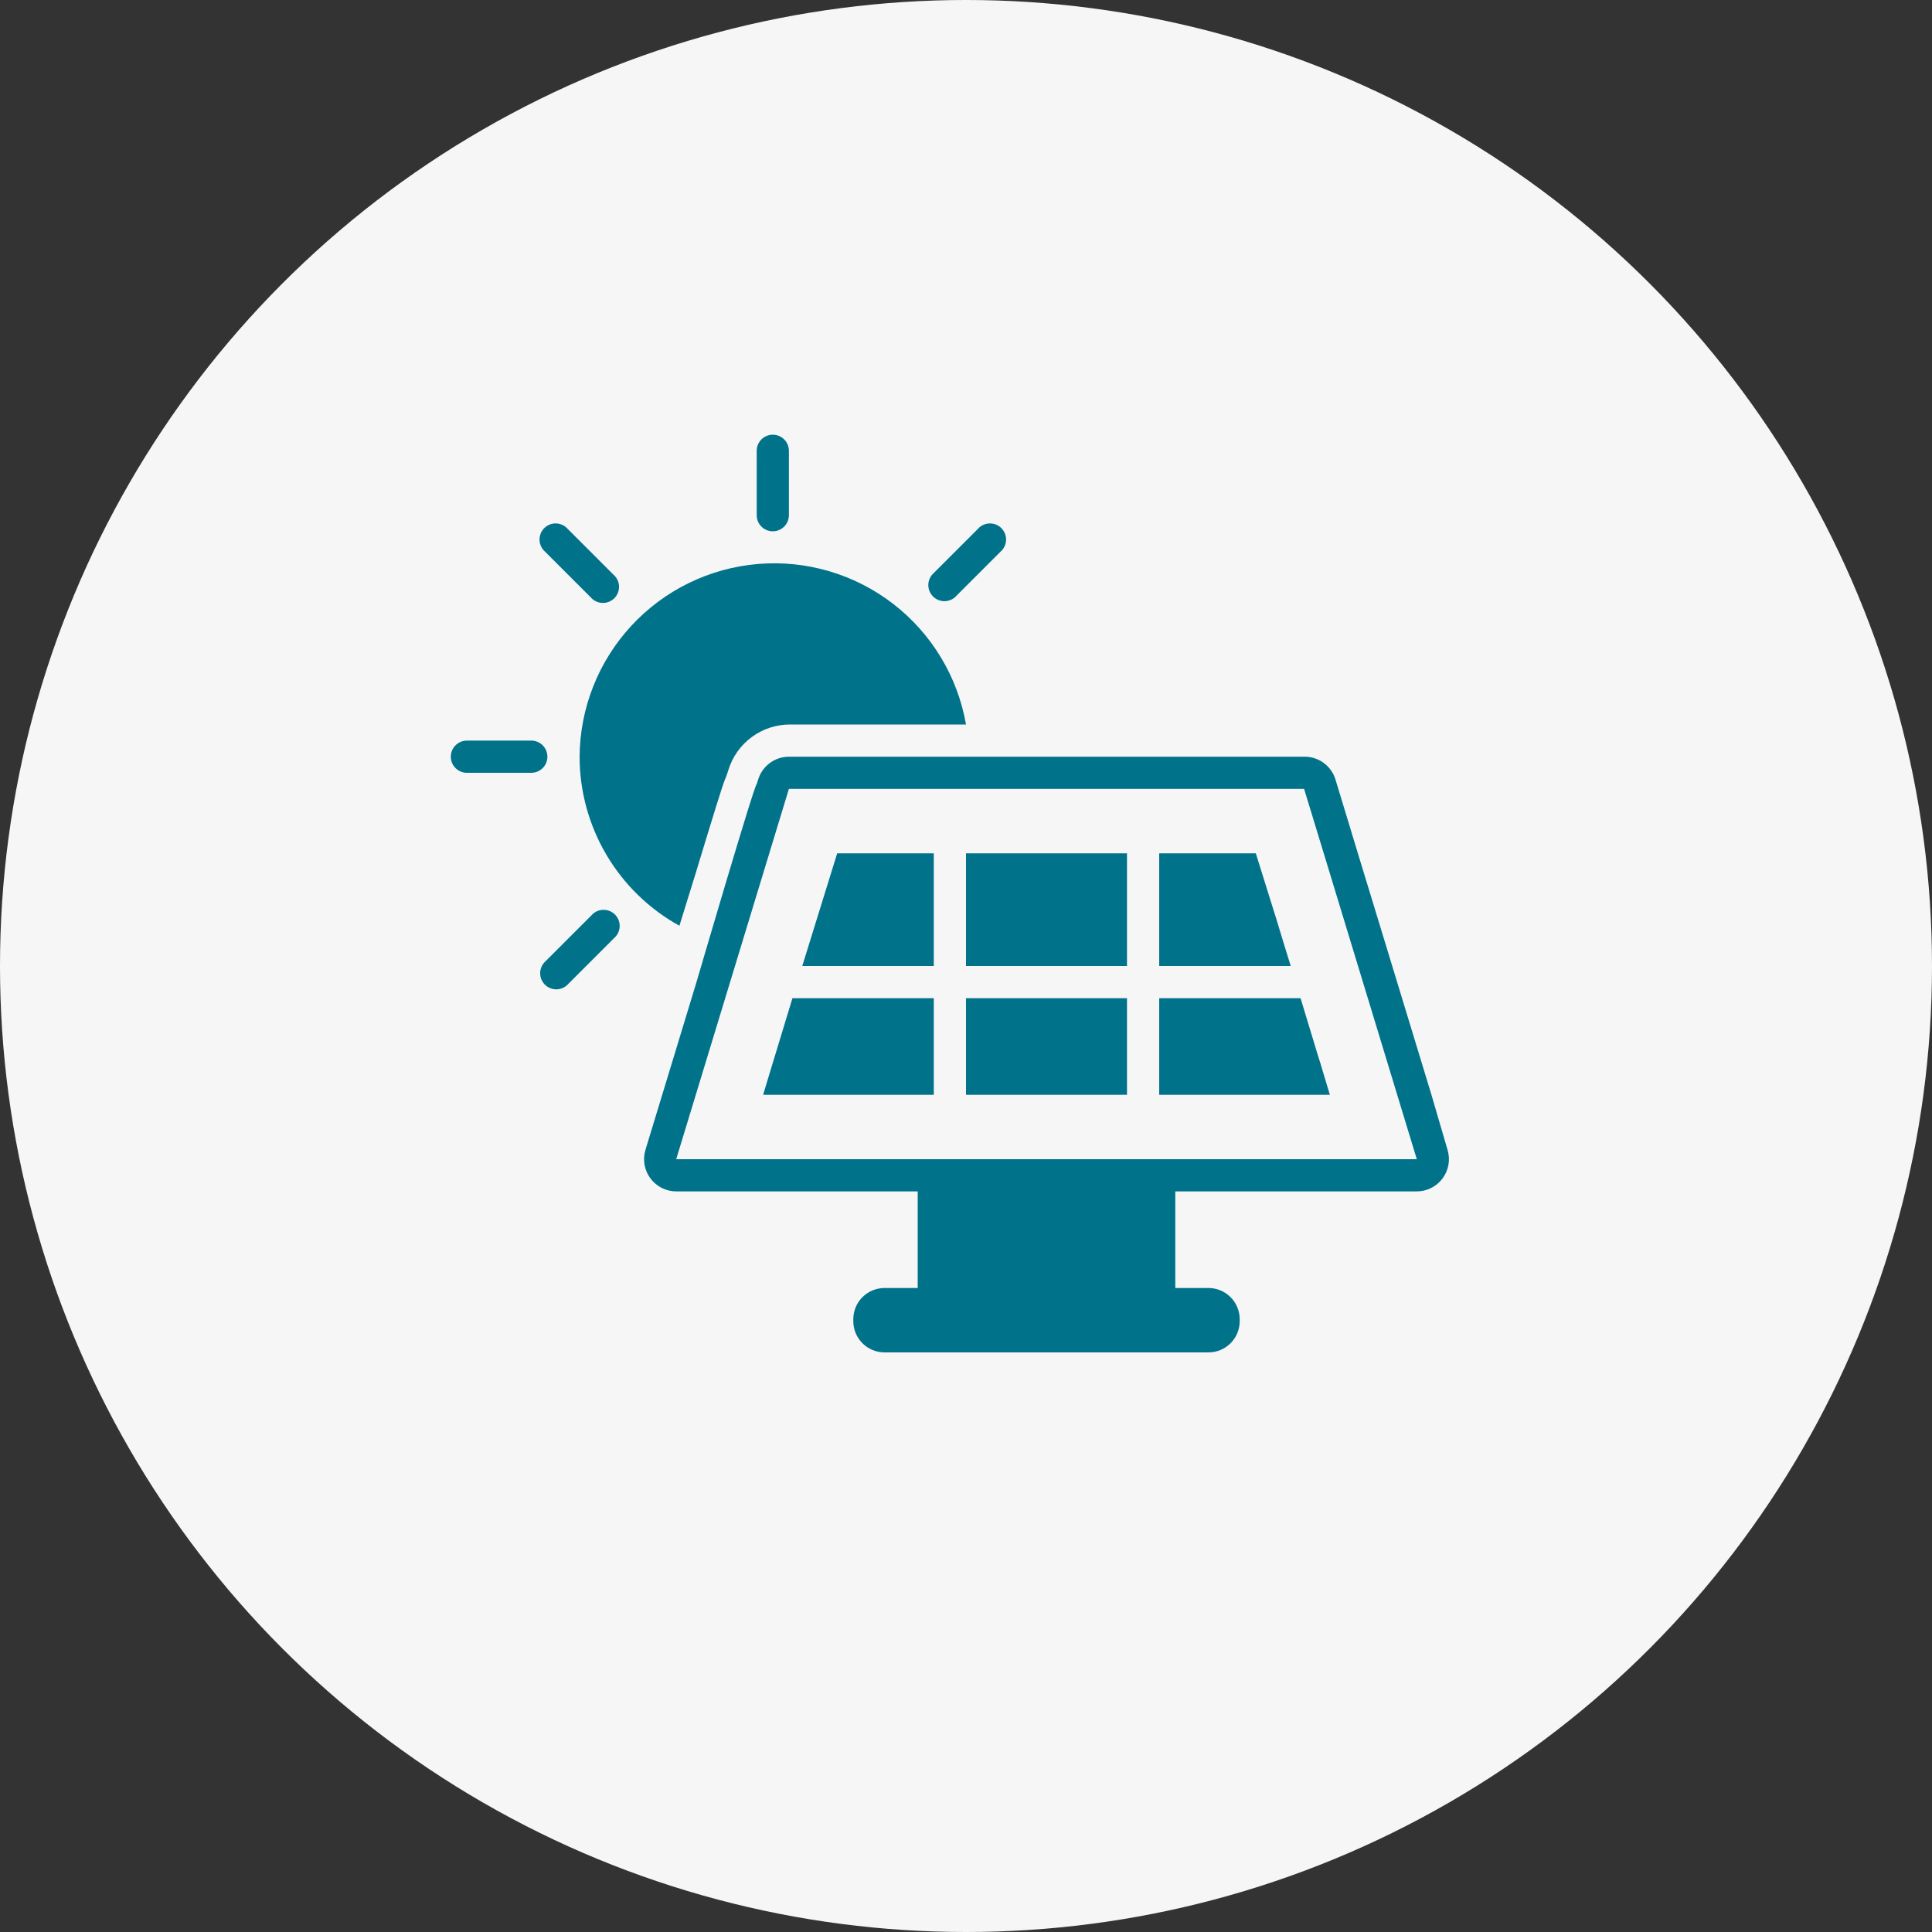
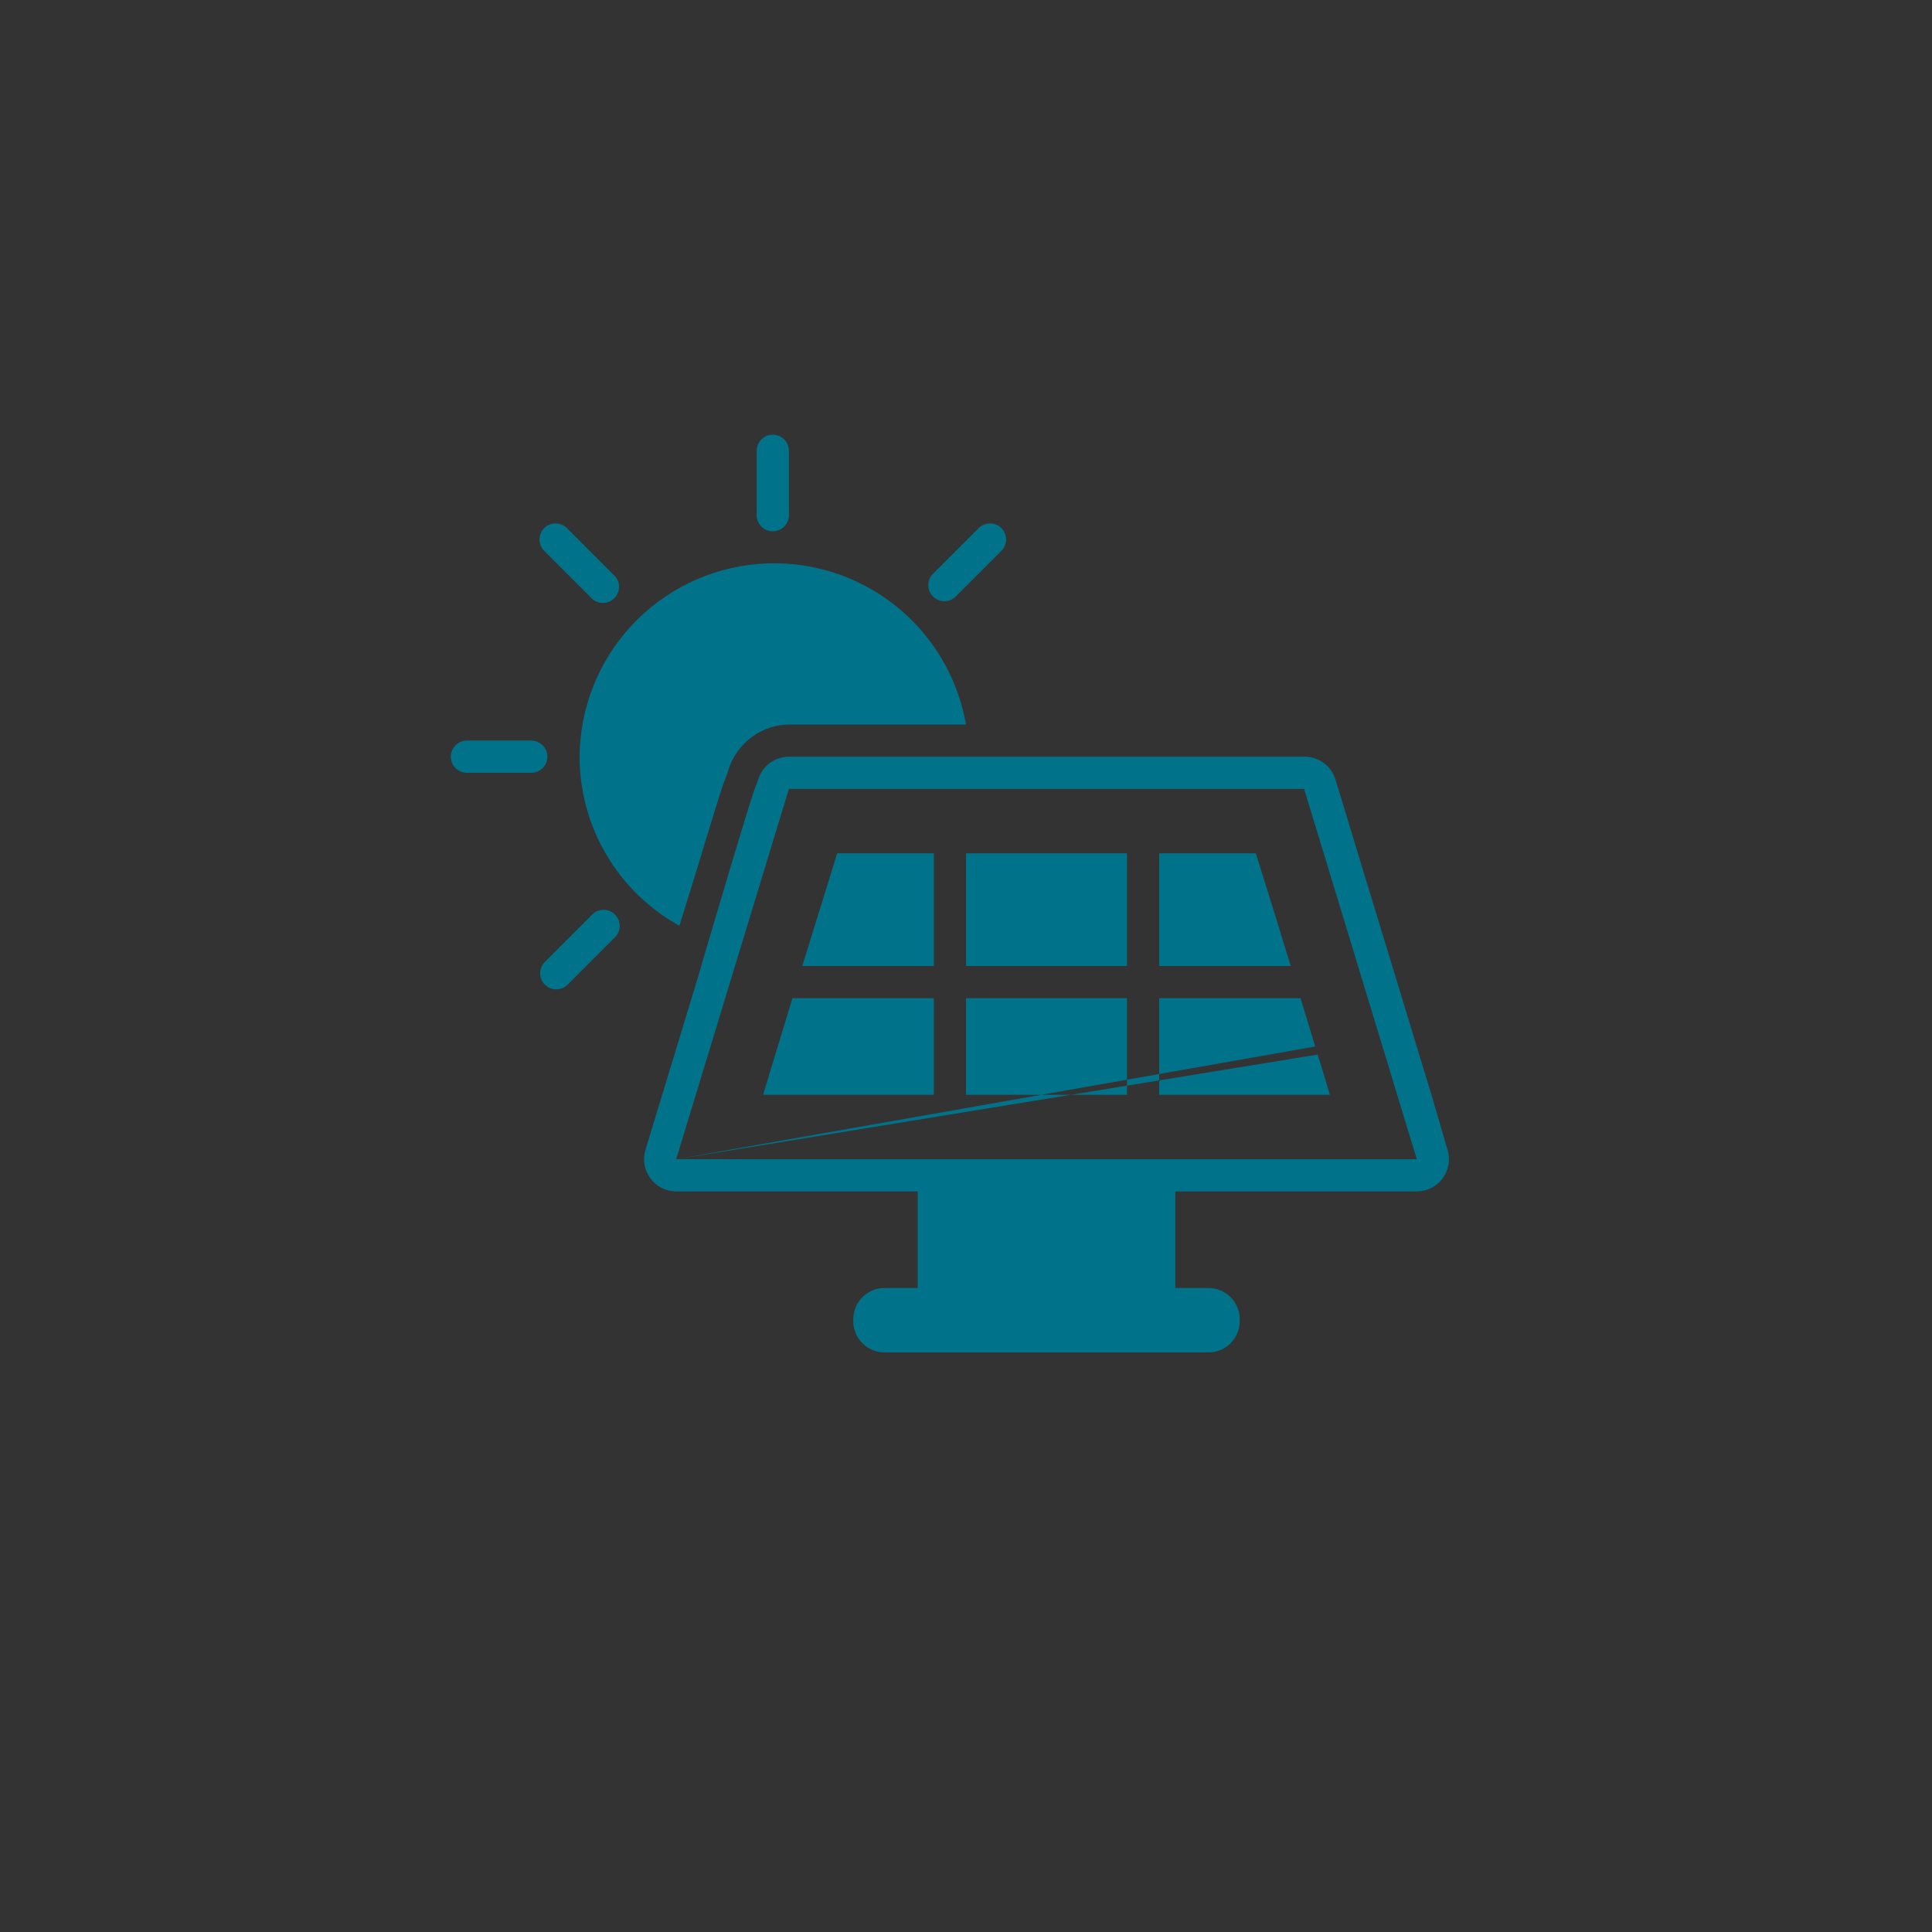
<svg xmlns="http://www.w3.org/2000/svg" width="120" height="120" viewBox="0 0 120 120" fill="none">
  <rect x="0" y="0" width="120" height="120" fill="#333333" stroke="none" />
-   <circle cx="60" cy="60" r="60" fill="#F6F6F7" />
-   <path fill-rule="evenodd" clip-rule="evenodd" d="M29 48H33C33.265 48 33.52 47.895 33.707 47.707C33.895 47.52 34 47.265 34 47C34 46.735 33.895 46.48 33.707 46.293C33.52 46.105 33.265 46 33 46H29C28.735 46 28.48 46.105 28.293 46.293C28.105 46.48 28 46.735 28 47C28 47.265 28.105 47.52 28.293 47.707C28.48 47.895 28.735 48 29 48ZM49 32V28C49 27.735 48.895 27.48 48.707 27.293C48.52 27.105 48.265 27 48 27C47.735 27 47.48 27.105 47.293 27.293C47.105 27.48 47 27.735 47 28V32C47 32.265 47.105 32.52 47.293 32.707C47.48 32.895 47.735 33 48 33C48.265 33 48.52 32.895 48.707 32.707C48.895 32.52 49 32.265 49 32ZM59.31 37.1L62.14 34.27C62.245 34.18 62.33 34.07 62.39 33.946C62.45 33.822 62.483 33.687 62.489 33.549C62.494 33.411 62.471 33.274 62.421 33.146C62.37 33.017 62.294 32.901 62.197 32.803C62.099 32.706 61.983 32.63 61.854 32.579C61.726 32.529 61.589 32.506 61.451 32.511C61.313 32.517 61.178 32.55 61.054 32.61C60.93 32.67 60.82 32.755 60.73 32.86L57.9 35.69C57.736 35.881 57.651 36.127 57.66 36.379C57.67 36.631 57.774 36.87 57.952 37.048C58.13 37.226 58.369 37.33 58.621 37.34C58.873 37.349 59.119 37.264 59.31 37.1ZM35.31 61.1L38.14 58.27C38.245 58.18 38.33 58.07 38.39 57.946C38.45 57.822 38.483 57.687 38.489 57.549C38.494 57.411 38.471 57.274 38.421 57.146C38.37 57.017 38.294 56.901 38.197 56.803C38.099 56.706 37.983 56.63 37.854 56.579C37.726 56.529 37.589 56.506 37.451 56.511C37.313 56.517 37.178 56.55 37.054 56.61C36.93 56.67 36.82 56.755 36.73 56.86L33.9 59.69C33.795 59.78 33.71 59.89 33.65 60.014C33.59 60.138 33.556 60.273 33.551 60.411C33.546 60.549 33.569 60.686 33.619 60.814C33.67 60.943 33.746 61.059 33.843 61.157C33.941 61.254 34.057 61.33 34.186 61.381C34.314 61.431 34.451 61.454 34.589 61.449C34.727 61.444 34.862 61.41 34.986 61.35C35.11 61.29 35.22 61.205 35.31 61.1V61.1ZM38.1 35.69L35.27 32.86C35.18 32.755 35.07 32.67 34.946 32.61C34.822 32.55 34.687 32.517 34.549 32.511C34.411 32.506 34.274 32.529 34.146 32.579C34.017 32.63 33.901 32.706 33.803 32.803C33.706 32.901 33.63 33.017 33.579 33.146C33.529 33.274 33.506 33.411 33.511 33.549C33.517 33.687 33.55 33.822 33.61 33.946C33.67 34.07 33.755 34.18 33.86 34.27L36.69 37.1C36.78 37.205 36.89 37.29 37.014 37.35C37.138 37.41 37.273 37.444 37.411 37.449C37.549 37.454 37.686 37.431 37.814 37.381C37.943 37.33 38.059 37.254 38.157 37.157C38.254 37.059 38.33 36.943 38.381 36.814C38.431 36.686 38.454 36.549 38.449 36.411C38.444 36.273 38.41 36.138 38.35 36.014C38.29 35.89 38.205 35.78 38.1 35.69V35.69ZM36 47C36.019 43.981 37.168 41.078 39.219 38.862C41.271 36.647 44.077 35.28 47.086 35.029C50.095 34.778 53.089 35.662 55.478 37.508C57.868 39.353 59.481 42.026 60 45H49.1C48.237 44.992 47.396 45.264 46.7 45.774C46.004 46.284 45.492 47.005 45.24 47.83L45.15 48.11C44.94 48.6 44.75 49.23 44.5 50.02C44.14 51.18 43.67 52.72 43.2 54.27L42.2 57.5C40.323 56.464 38.757 54.943 37.667 53.096C36.577 51.25 36.001 49.145 36 47V47ZM49.83 60H58V53H52L49.83 60ZM60 68H70V62H60V68ZM47.7 67L47.4 68H58V62H49.22L47.7 67V67ZM80 59.45L79.86 59L79.25 57L78 53H72V60H80.17L80 59.45ZM60 60H70V53H60V60ZM89.91 71.42L88.91 68L86.17 59L84.34 53L82.95 48.42C82.824 48.003 82.565 47.639 82.213 47.383C81.861 47.127 81.435 46.992 81 47H49C48.572 47.001 48.155 47.139 47.811 47.395C47.467 47.651 47.214 48.01 47.09 48.42L47 48.7C46.86 48.7 43.26 61 43.26 61L41.74 66L40.09 71.42C39.999 71.719 39.98 72.034 40.033 72.341C40.087 72.649 40.211 72.939 40.397 73.19C40.582 73.441 40.824 73.644 41.102 73.785C41.381 73.926 41.688 73.999 42 74H57V80H54.94C54.425 80 53.932 80.204 53.568 80.568C53.204 80.932 53 81.425 53 81.94V82.06C53 82.575 53.204 83.068 53.568 83.432C53.932 83.796 54.425 84 54.94 84H75.06C75.575 84 76.068 83.796 76.432 83.432C76.796 83.068 77 82.575 77 82.06V81.94C77 81.425 76.796 80.932 76.432 80.568C76.068 80.204 75.575 80 75.06 80H73V74H88C88.312 73.999 88.619 73.926 88.898 73.785C89.176 73.644 89.418 73.441 89.603 73.19C89.789 72.939 89.913 72.649 89.967 72.341C90.02 72.034 90.001 71.719 89.91 71.42V71.42ZM42 72L49 49H81L82.22 53L88 72H42ZM81.84 65.5L81.69 65L80.78 62H72V68H82.6L82.3 67L82 66L81.84 65.5Z" fill="#00738B" />
+   <path fill-rule="evenodd" clip-rule="evenodd" d="M29 48H33C33.265 48 33.52 47.895 33.707 47.707C33.895 47.52 34 47.265 34 47C34 46.735 33.895 46.48 33.707 46.293C33.52 46.105 33.265 46 33 46H29C28.735 46 28.48 46.105 28.293 46.293C28.105 46.48 28 46.735 28 47C28 47.265 28.105 47.52 28.293 47.707C28.48 47.895 28.735 48 29 48ZM49 32V28C49 27.735 48.895 27.48 48.707 27.293C48.52 27.105 48.265 27 48 27C47.735 27 47.48 27.105 47.293 27.293C47.105 27.48 47 27.735 47 28V32C47 32.265 47.105 32.52 47.293 32.707C47.48 32.895 47.735 33 48 33C48.265 33 48.52 32.895 48.707 32.707C48.895 32.52 49 32.265 49 32ZM59.31 37.1L62.14 34.27C62.245 34.18 62.33 34.07 62.39 33.946C62.45 33.822 62.483 33.687 62.489 33.549C62.494 33.411 62.471 33.274 62.421 33.146C62.37 33.017 62.294 32.901 62.197 32.803C62.099 32.706 61.983 32.63 61.854 32.579C61.726 32.529 61.589 32.506 61.451 32.511C61.313 32.517 61.178 32.55 61.054 32.61C60.93 32.67 60.82 32.755 60.73 32.86L57.9 35.69C57.736 35.881 57.651 36.127 57.66 36.379C57.67 36.631 57.774 36.87 57.952 37.048C58.13 37.226 58.369 37.33 58.621 37.34C58.873 37.349 59.119 37.264 59.31 37.1ZM35.31 61.1L38.14 58.27C38.245 58.18 38.33 58.07 38.39 57.946C38.45 57.822 38.483 57.687 38.489 57.549C38.494 57.411 38.471 57.274 38.421 57.146C38.37 57.017 38.294 56.901 38.197 56.803C38.099 56.706 37.983 56.63 37.854 56.579C37.726 56.529 37.589 56.506 37.451 56.511C37.313 56.517 37.178 56.55 37.054 56.61C36.93 56.67 36.82 56.755 36.73 56.86L33.9 59.69C33.795 59.78 33.71 59.89 33.65 60.014C33.59 60.138 33.556 60.273 33.551 60.411C33.546 60.549 33.569 60.686 33.619 60.814C33.67 60.943 33.746 61.059 33.843 61.157C33.941 61.254 34.057 61.33 34.186 61.381C34.314 61.431 34.451 61.454 34.589 61.449C34.727 61.444 34.862 61.41 34.986 61.35C35.11 61.29 35.22 61.205 35.31 61.1V61.1ZM38.1 35.69L35.27 32.86C35.18 32.755 35.07 32.67 34.946 32.61C34.822 32.55 34.687 32.517 34.549 32.511C34.411 32.506 34.274 32.529 34.146 32.579C34.017 32.63 33.901 32.706 33.803 32.803C33.706 32.901 33.63 33.017 33.579 33.146C33.529 33.274 33.506 33.411 33.511 33.549C33.517 33.687 33.55 33.822 33.61 33.946C33.67 34.07 33.755 34.18 33.86 34.27L36.69 37.1C36.78 37.205 36.89 37.29 37.014 37.35C37.138 37.41 37.273 37.444 37.411 37.449C37.549 37.454 37.686 37.431 37.814 37.381C37.943 37.33 38.059 37.254 38.157 37.157C38.254 37.059 38.33 36.943 38.381 36.814C38.431 36.686 38.454 36.549 38.449 36.411C38.444 36.273 38.41 36.138 38.35 36.014C38.29 35.89 38.205 35.78 38.1 35.69V35.69ZM36 47C36.019 43.981 37.168 41.078 39.219 38.862C41.271 36.647 44.077 35.28 47.086 35.029C50.095 34.778 53.089 35.662 55.478 37.508C57.868 39.353 59.481 42.026 60 45H49.1C48.237 44.992 47.396 45.264 46.7 45.774C46.004 46.284 45.492 47.005 45.24 47.83L45.15 48.11C44.94 48.6 44.75 49.23 44.5 50.02C44.14 51.18 43.67 52.72 43.2 54.27L42.2 57.5C40.323 56.464 38.757 54.943 37.667 53.096C36.577 51.25 36.001 49.145 36 47V47ZM49.83 60H58V53H52L49.83 60ZM60 68H70V62H60V68ZM47.7 67L47.4 68H58V62H49.22L47.7 67V67ZM80 59.45L79.86 59L79.25 57L78 53H72V60H80.17L80 59.45ZM60 60H70V53H60V60ZM89.91 71.42L88.91 68L86.17 59L84.34 53L82.95 48.42C82.824 48.003 82.565 47.639 82.213 47.383C81.861 47.127 81.435 46.992 81 47H49C48.572 47.001 48.155 47.139 47.811 47.395C47.467 47.651 47.214 48.01 47.09 48.42L47 48.7C46.86 48.7 43.26 61 43.26 61L41.74 66L40.09 71.42C39.999 71.719 39.98 72.034 40.033 72.341C40.087 72.649 40.211 72.939 40.397 73.19C40.582 73.441 40.824 73.644 41.102 73.785C41.381 73.926 41.688 73.999 42 74H57V80H54.94C54.425 80 53.932 80.204 53.568 80.568C53.204 80.932 53 81.425 53 81.94V82.06C53 82.575 53.204 83.068 53.568 83.432C53.932 83.796 54.425 84 54.94 84H75.06C75.575 84 76.068 83.796 76.432 83.432C76.796 83.068 77 82.575 77 82.06V81.94C77 81.425 76.796 80.932 76.432 80.568C76.068 80.204 75.575 80 75.06 80H73V74H88C88.312 73.999 88.619 73.926 88.898 73.785C89.176 73.644 89.418 73.441 89.603 73.19C89.789 72.939 89.913 72.649 89.967 72.341C90.02 72.034 90.001 71.719 89.91 71.42V71.42ZM42 72L49 49H81L82.22 53L88 72H42ZL81.69 65L80.78 62H72V68H82.6L82.3 67L82 66L81.84 65.5Z" fill="#00738B" />
</svg>